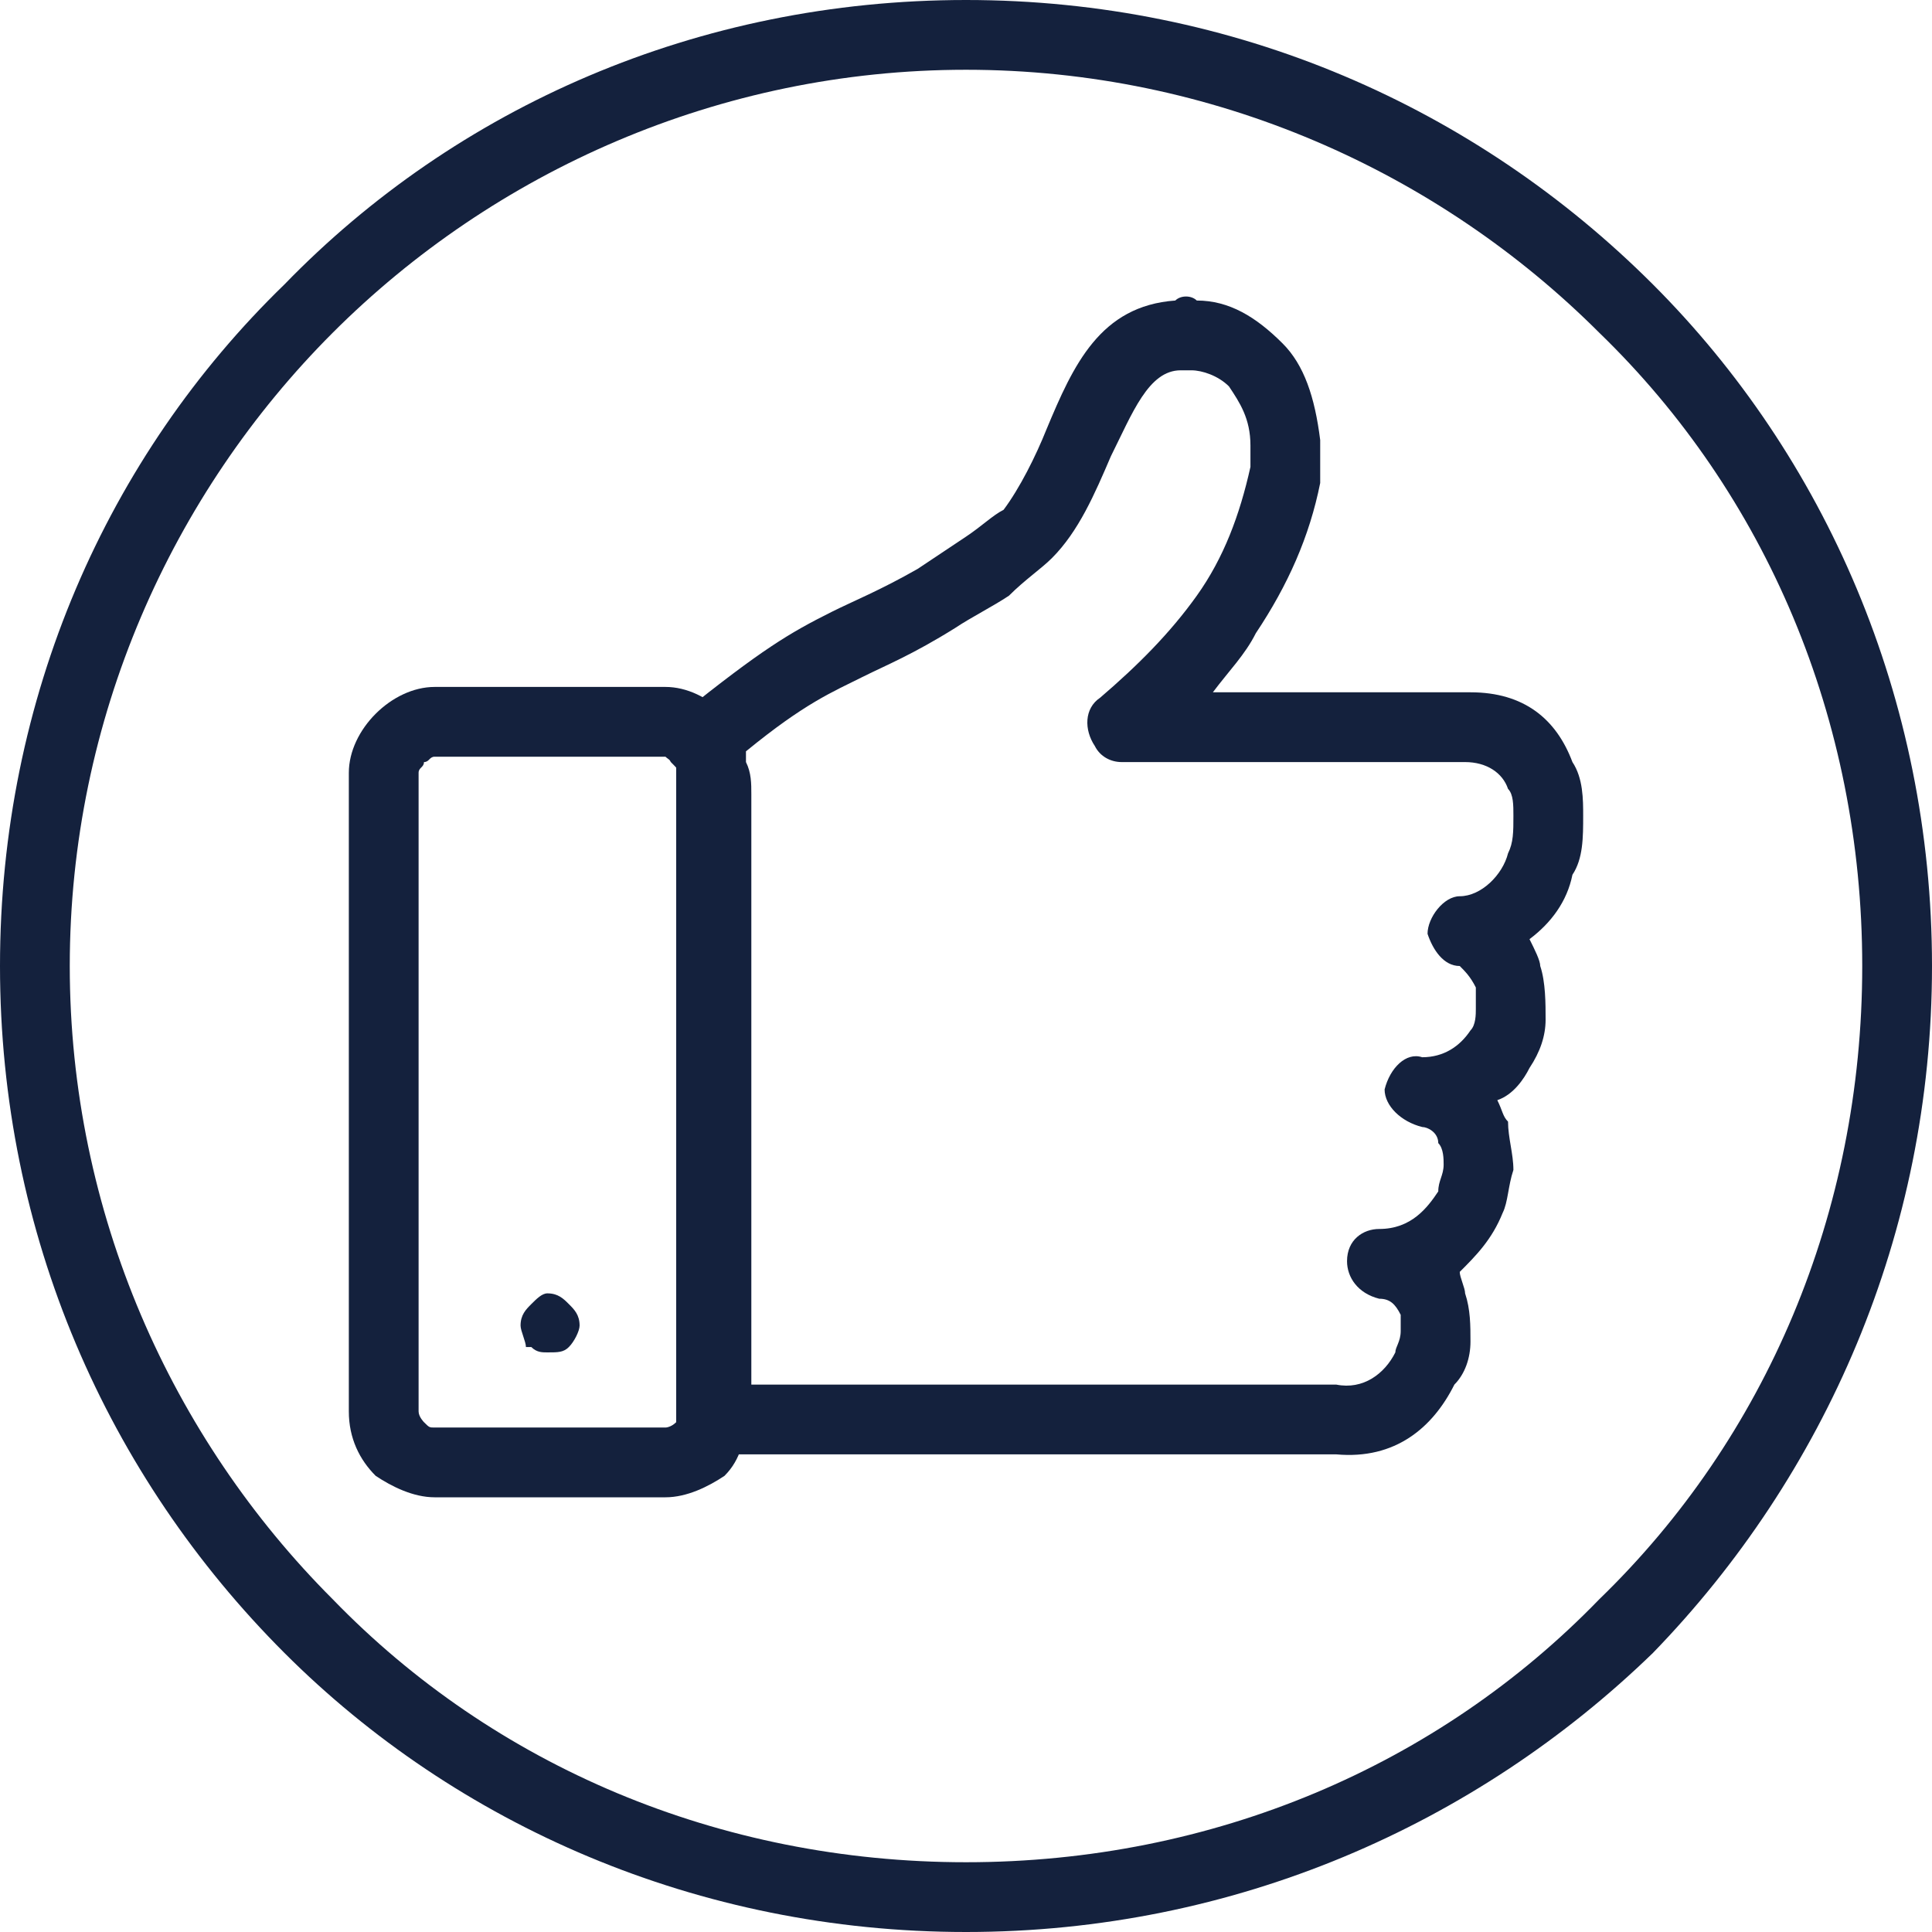
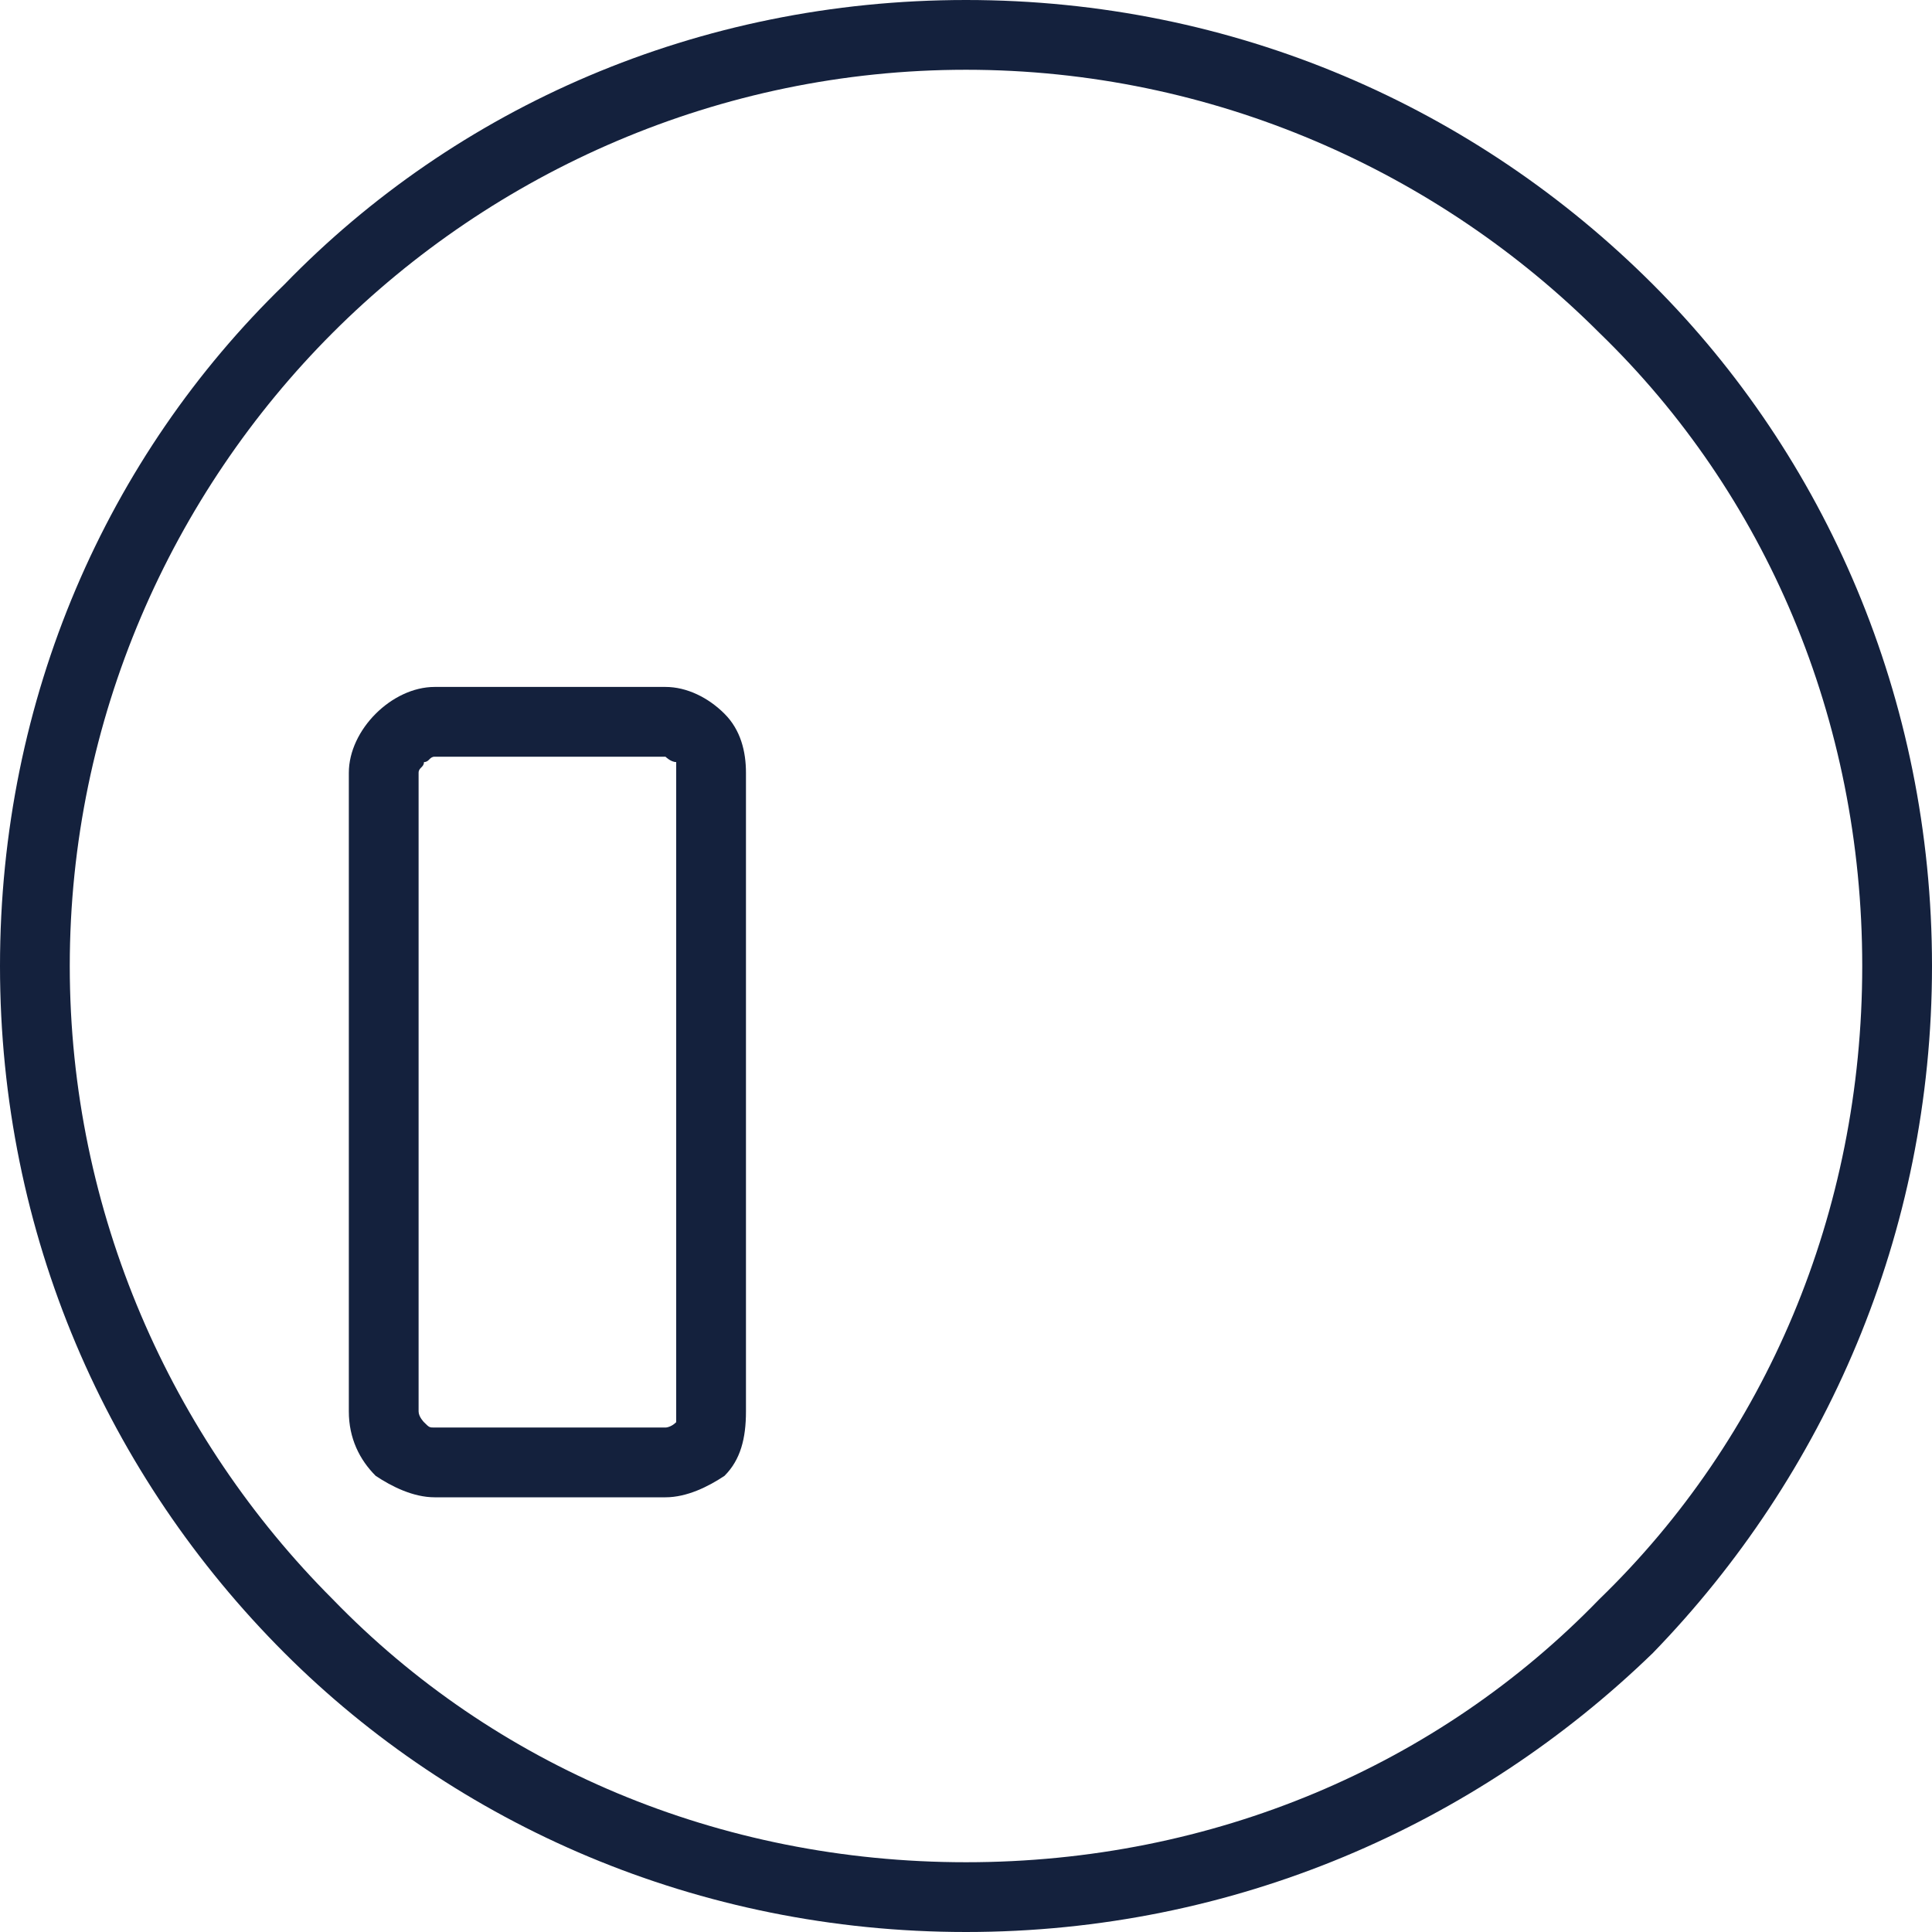
<svg xmlns="http://www.w3.org/2000/svg" xml:space="preserve" width="86.459mm" height="86.459mm" style="shape-rendering:geometricPrecision; text-rendering:geometricPrecision; image-rendering:optimizeQuality; fill-rule:evenodd; clip-rule:evenodd" viewBox="0 0 360 360">
  <defs>
    <style type="text/css">  .fil0 {fill:#14213D;fill-rule:nonzero}  </style>
  </defs>
  <g id="Слой_x0020_1">
    <g id="_829987040">
      <g id="_625996624">
        <path class="fil0" d="M81 128l43 0c4,0 8,2 11,5l0 0c3,3 4,7 4,11l0 119c0,5 -1,9 -4,12 -3,2 -7,4 -11,4l-43 0c-4,0 -8,-2 -11,-4l0 0 0 0 0 0c-3,-3 -5,-7 -5,-12l0 -119c0,-4 2,-8 5,-11 3,-3 7,-5 11,-5zm43 13l-43 0c-1,0 -1,1 -2,1 0,1 -1,1 -1,2l0 119c0,1 1,2 1,2l0 0c1,1 1,1 2,1l43 0c0,0 1,0 2,-1 0,0 0,-1 0,-2l0 -119c0,-1 0,-1 0,-2l0 0c-1,0 -2,-1 -2,-1z" />
-         <path class="fil0" d="M127 133c15,-12 20,-15 28,-19 4,-2 9,-4 16,-8 3,-2 6,-4 9,-6 3,-2 5,-4 7,-5 3,-4 6,-10 8,-15 5,-12 10,-23 24,-24 1,-1 3,-1 4,0 6,0 11,3 16,8 4,4 6,10 7,18 0,2 0,5 0,7 0,0 0,0 0,1l0 0c-2,10 -6,19 -12,28 -2,4 -5,7 -8,11l47 0c0,0 0,0 1,0 10,0 16,5 19,13 2,3 2,7 2,10 0,4 0,8 -2,11 -1,5 -4,9 -8,12 1,2 2,4 2,5 1,3 1,7 1,10 0,3 -1,6 -3,9 -1,2 -3,5 -6,6 1,2 1,3 2,4 0,3 1,6 1,9 -1,3 -1,6 -2,8 -2,5 -5,8 -8,11 0,1 1,3 1,4 1,3 1,6 1,9 0,3 -1,6 -3,8 -4,8 -11,14 -22,13l0 0 -116 0c-3,0 -6,-3 -6,-6l0 0 0 -117c0,-1 0,-2 0,-3 0,-1 -1,-2 -2,-3 -2,-3 -1,-7 2,-9l0 0zm34 -7c-6,3 -11,5 -22,14 0,1 0,1 0,2 1,2 1,4 1,6l0 110 109 0c0,0 0,0 0,0 5,1 9,-2 11,-6 0,-1 1,-2 1,-4 0,-1 0,-2 0,-3 -1,-2 -2,-3 -4,-3l0 0c-4,-1 -6,-4 -6,-7 0,-4 3,-6 6,-6 6,0 9,-4 11,-7 0,-2 1,-3 1,-5 0,-1 0,-3 -1,-4 0,-2 -2,-3 -3,-3l0 0c-4,-1 -7,-4 -7,-7 1,-4 4,-7 7,-6 4,0 7,-2 9,-5 1,-1 1,-3 1,-4 0,-1 0,-3 0,-4 -1,-2 -2,-3 -3,-4 -3,0 -5,-3 -6,-6 0,-3 3,-7 6,-7 4,0 8,-4 9,-8 1,-2 1,-4 1,-7 0,-2 0,-4 -1,-5 -1,-3 -4,-5 -8,-5 0,0 0,0 0,0l-64 0 0 0c-2,0 -4,-1 -5,-3 -2,-3 -2,-7 1,-9 7,-6 13,-12 18,-19 5,-7 8,-15 10,-24 0,-1 0,-3 0,-4 0,-5 -2,-8 -4,-11 -2,-2 -5,-3 -7,-3 -1,0 -1,0 -2,0 -6,0 -9,8 -13,16 -3,7 -6,14 -11,19 -2,2 -5,4 -8,7 -3,2 -7,4 -10,6 -8,5 -13,7 -17,9l0 0z" />
-         <path class="fil0" d="M102 241c2,0 3,1 4,2l0 0 0 0c1,1 2,2 2,4 0,1 -1,3 -2,4l0 0c-1,1 -2,1 -4,1 -1,0 -2,0 -3,-1l-1 0c0,-1 -1,-3 -1,-4 0,-2 1,-3 2,-4l0 0 0 0c1,-1 2,-2 3,-2z" />
        <path class="fil0" d="M180 0c50,0 95,20 128,53 32,32 52,77 52,127 0,50 -20,95 -52,128 -33,32 -78,52 -128,52 -50,0 -95,-20 -127,-52 -33,-33 -53,-78 -53,-128 0,-50 20,-95 53,-127 32,-33 77,-53 127,-53zm118 62c-30,-30 -72,-49 -118,-49 -46,0 -88,19 -118,49 -30,30 -49,72 -49,118 0,46 19,88 49,118 30,31 72,49 118,49 46,0 88,-18 118,-49 31,-30 49,-72 49,-118 0,-46 -18,-88 -49,-118z" />
      </g>
    </g>
  </g>
</svg>